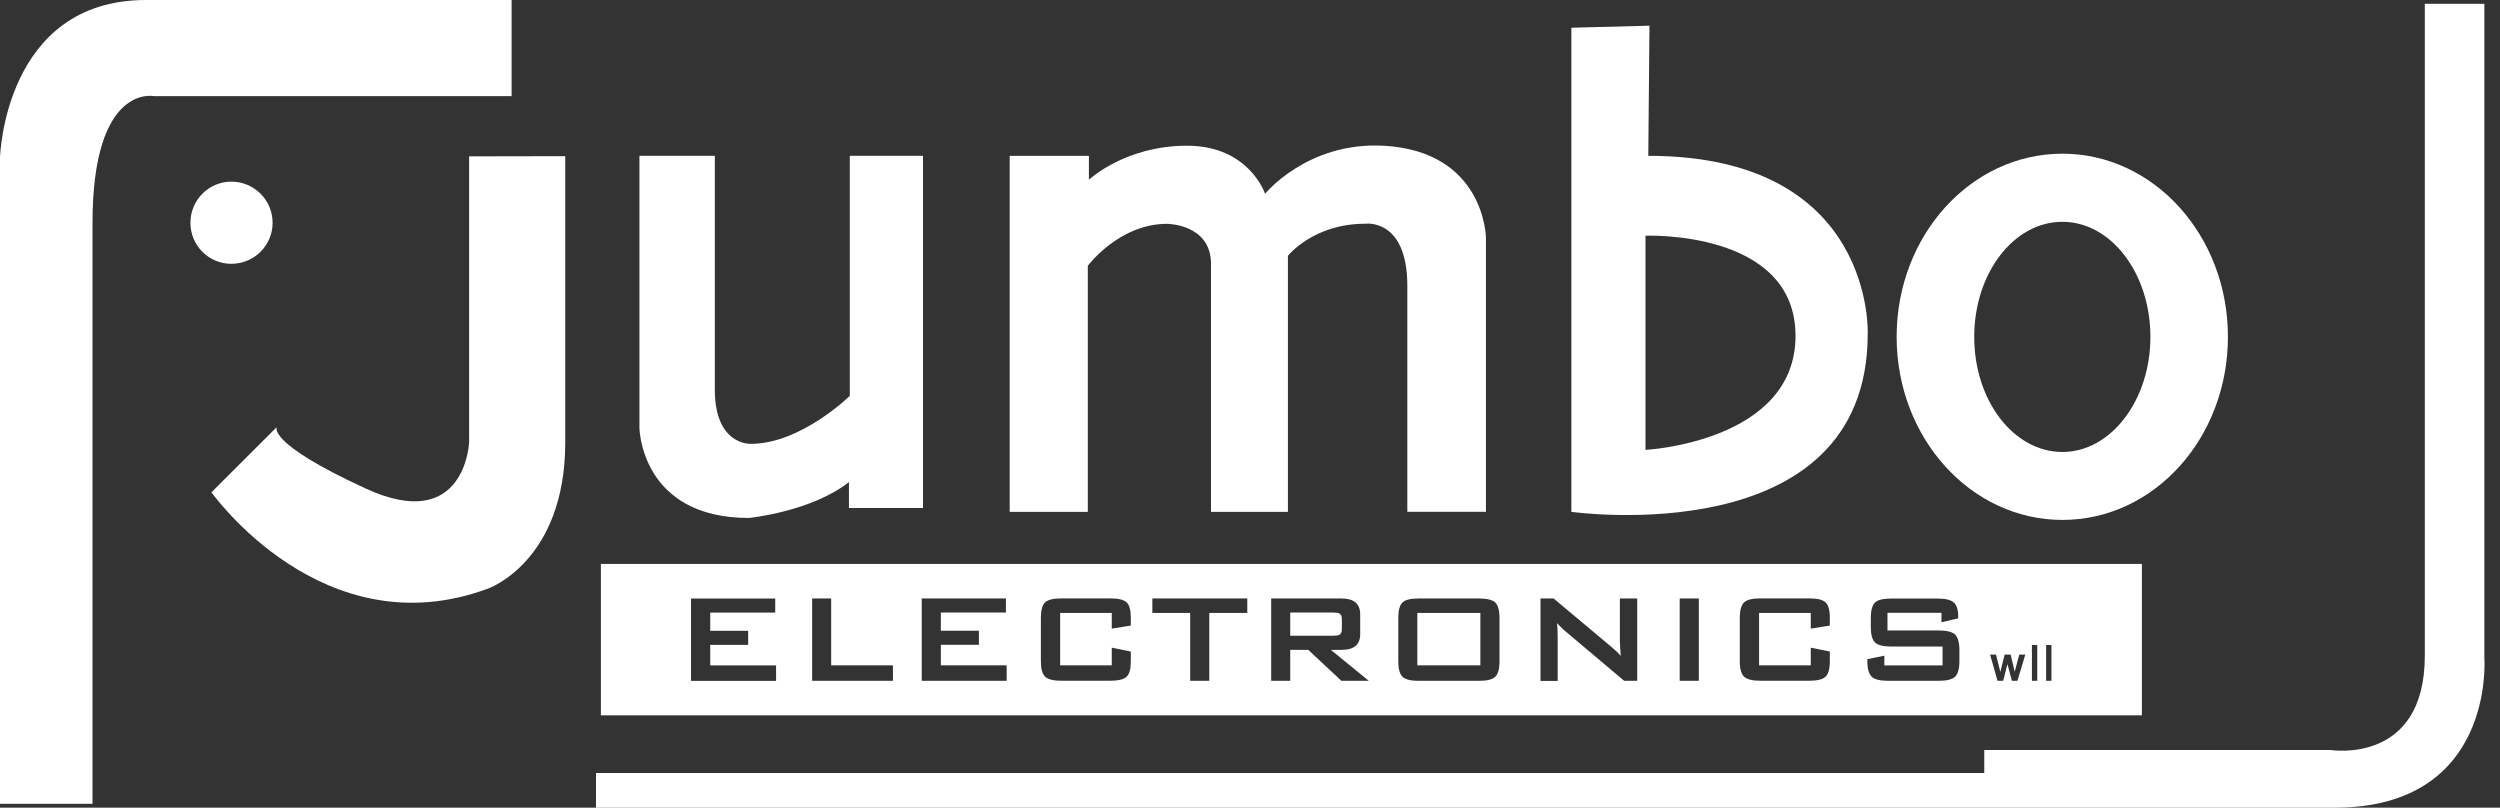
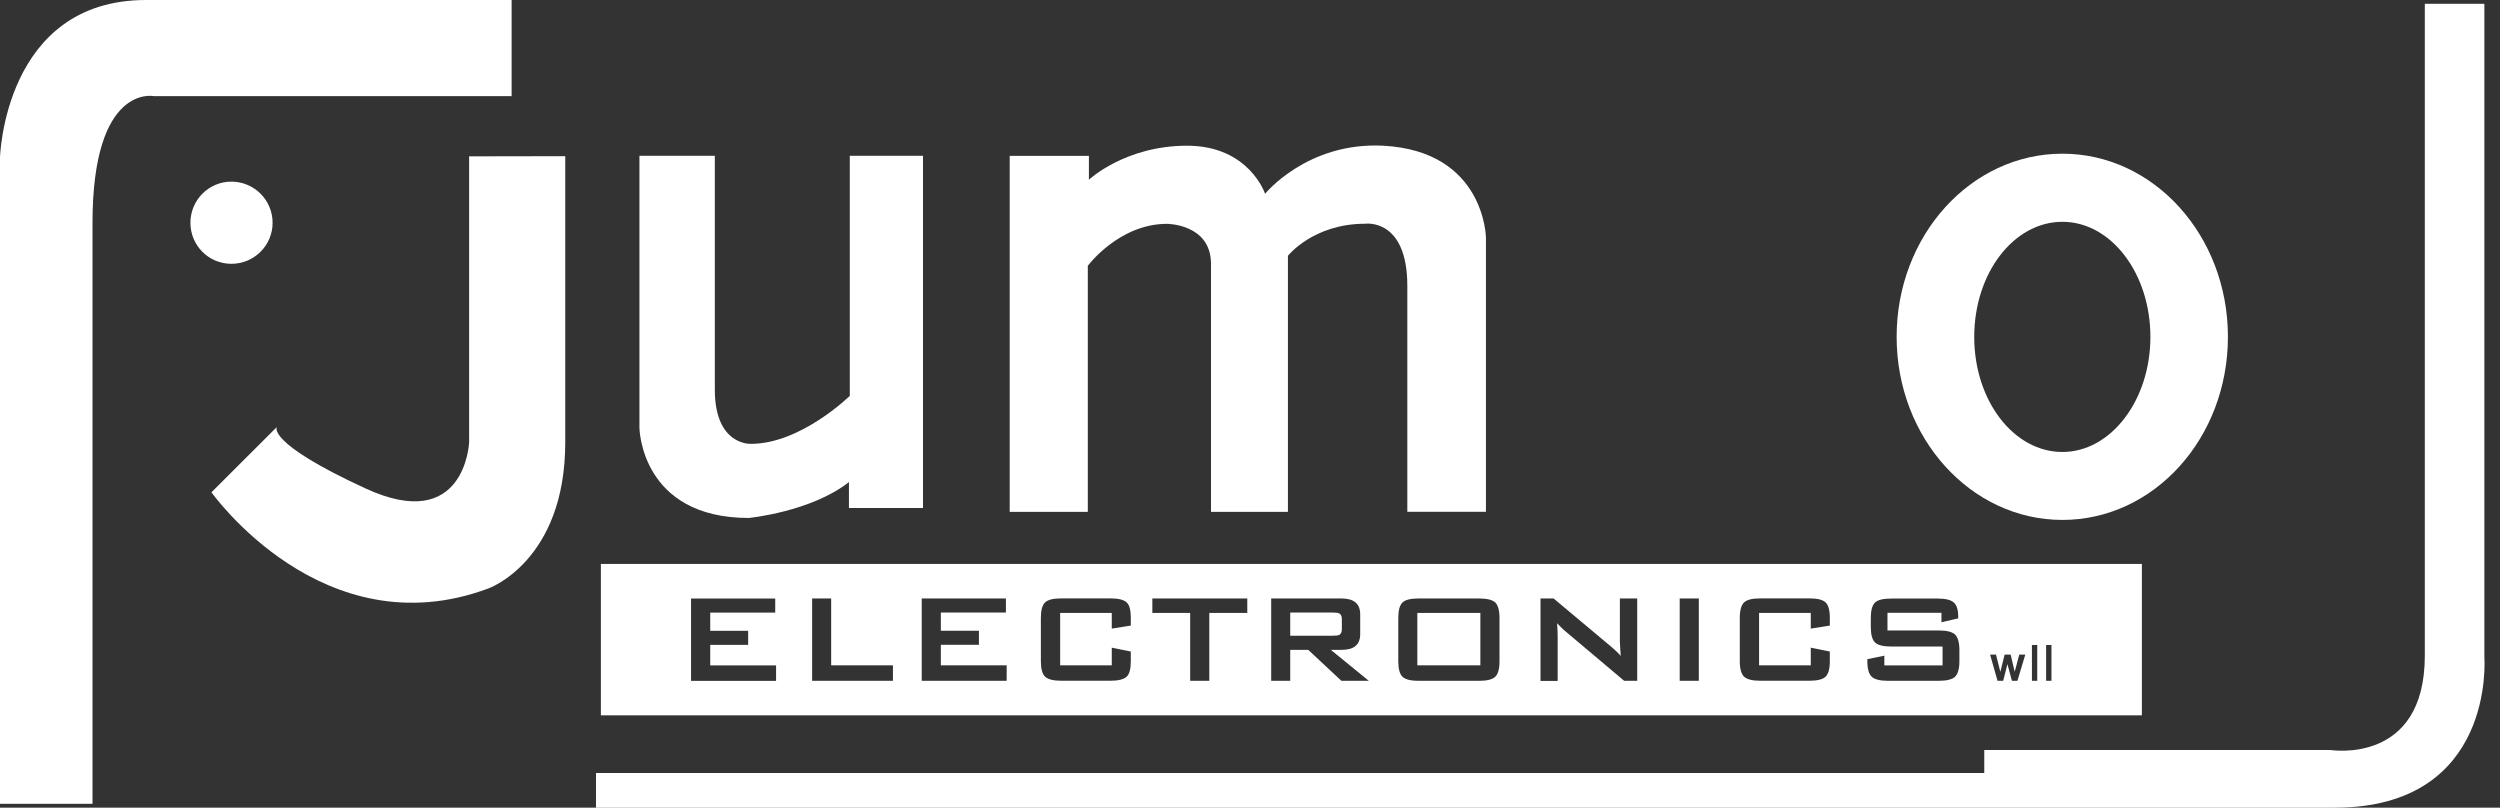
<svg xmlns="http://www.w3.org/2000/svg" width="130" height="42" viewBox="0 0 130 42" fill="none">
  <rect x="0" y="0" width="130" height="42" fill="#333333" stroke="none" />
  <g clip-path="url(#clip0_3978_12828)">
    <path d="M30.992 40.197H103.182V39H121.183C121.183 39 126.09 39.797 126.09 34.098V0.199H129.187V34.195C129.187 34.195 129.786 42.001 121.39 42.001H30.992V40.197Z" fill="white" />
    <path d="M26.604 4.999H8.004C8.004 4.999 4.81 4.325 4.81 11.599V41.798H0V8.206C0 8.206 0.203 0 7.599 0H26.604V4.999Z" fill="white" />
    <path d="M24.395 8.13V23.003C24.395 23.003 24.197 27.799 19 25.396C13.803 23.003 14.398 22.202 14.398 22.202L10.996 25.599C10.996 25.599 16.796 33.801 25.389 30.602C25.389 30.602 29.393 29.198 29.393 22.998V8.121L24.39 8.13H24.395Z" fill="white" />
    <path d="M14.175 11.584C14.175 12.763 13.216 13.718 12.032 13.718C10.848 13.718 9.902 12.763 9.902 11.584C9.902 10.405 10.853 9.445 12.032 9.445C13.211 9.445 14.175 10.4 14.175 11.584Z" fill="white" />
    <path d="M33.251 8.102V22.257C33.251 22.257 33.316 26.934 38.94 26.934C38.94 26.934 42.17 26.618 44.145 25.069V26.415H47.996V8.102H44.189V20.585C44.189 20.585 41.646 23.08 39.046 23.08C39.046 23.08 37.171 23.181 37.171 20.268V8.102H33.246H33.251Z" fill="white" />
    <path d="M52.504 8.105V26.617H56.566V13.821C56.566 13.821 58.19 11.639 60.684 11.639C60.684 11.639 62.972 11.639 62.972 13.724V26.617H66.972V13.302C66.972 13.302 68.284 11.634 70.99 11.634C70.99 11.634 73.181 11.322 73.181 14.868V26.613H77.269V12.36C77.269 12.36 77.22 7.859 71.927 7.577C67.971 7.375 65.784 10.077 65.784 10.077C65.784 10.077 64.957 7.577 61.727 7.577C58.498 7.577 56.623 9.346 56.623 9.346V8.105H52.5H52.504Z" fill="white" />
-     <path d="M85.711 8.103L85.772 1.336L81.711 1.442V26.615C81.711 26.615 97.121 28.802 97.121 17.361C97.121 17.361 97.516 8.103 85.711 8.103ZM85.566 23.399V12.257C85.566 12.257 93.367 11.94 93.367 17.463C93.367 22.985 85.566 23.394 85.566 23.394" fill="white" />
    <path d="M107.245 7.992C102.48 7.992 98.625 12.256 98.625 17.514C98.625 22.773 102.48 27.036 107.245 27.036C112.01 27.036 115.852 22.781 115.852 17.514C115.852 12.247 111.997 7.992 107.245 7.992ZM107.245 23.503C104.71 23.503 102.66 20.832 102.66 17.519C102.66 14.205 104.71 11.534 107.245 11.534C109.78 11.534 111.821 14.219 111.821 17.519C111.821 20.819 109.762 23.503 107.245 23.503Z" fill="white" />
-     <path fill-rule="evenodd" clip-rule="evenodd" d="M111.378 29.324H31.246V37.196H111.378V29.324ZM35.934 35.406V31.125H40.312V31.855H36.932V32.801H38.904V33.532H36.932V34.601H40.356V35.406H35.938H35.934ZM42.231 31.121V35.403H46.433V34.597H43.221V31.121H42.231ZM47.93 35.403V31.121H52.308V31.852H48.924V32.798H50.904V33.528H48.924V34.597H52.347V35.403H47.934H47.93ZM55.128 31.874H57.812V32.688L58.802 32.53V32.125C58.802 31.724 58.732 31.456 58.582 31.32C58.428 31.183 58.151 31.117 57.742 31.117H55.19C54.781 31.117 54.499 31.183 54.349 31.32C54.2 31.46 54.125 31.729 54.125 32.129V34.386C54.125 34.783 54.2 35.051 54.349 35.192C54.499 35.328 54.781 35.399 55.19 35.399H57.742C58.151 35.399 58.428 35.328 58.582 35.192C58.732 35.051 58.802 34.783 58.802 34.386V33.88L57.812 33.678V34.598H55.128V31.874ZM62.883 31.873V35.403H61.889V31.873H59.922V31.121H64.859V31.873H62.883ZM66.102 31.121V35.403H66.106H67.092V33.792H68.029L69.754 35.403H71.179L69.204 33.792H69.767C70.414 33.792 70.731 33.519 70.731 32.965V31.953C70.731 31.398 70.409 31.121 69.767 31.121H66.102ZM67.092 31.852H69.327C69.485 31.852 69.591 31.869 69.653 31.904C69.736 31.953 69.776 32.05 69.776 32.195V32.714C69.776 32.859 69.736 32.956 69.653 33.009C69.591 33.044 69.485 33.057 69.327 33.057H67.092V31.852ZM72.711 32.133C72.711 31.733 72.786 31.464 72.935 31.323C73.081 31.187 73.358 31.121 73.767 31.121H76.913C77.322 31.121 77.6 31.192 77.749 31.323C77.894 31.464 77.974 31.733 77.974 32.133V34.39C77.974 34.786 77.899 35.055 77.749 35.196C77.6 35.332 77.327 35.403 76.913 35.403H73.767C73.358 35.403 73.081 35.332 72.935 35.196C72.786 35.055 72.711 34.786 72.711 34.39V32.133ZM73.701 34.597H76.979V31.873H73.701V34.597ZM80.106 31.121V35.403L80.102 35.407H80.999V33.088C80.999 32.912 80.99 32.683 80.968 32.406C81.078 32.525 81.197 32.644 81.32 32.758L84.458 35.403H85.135V31.121H84.233V33.37C84.233 33.422 84.24 33.519 84.249 33.66C84.257 33.779 84.267 33.928 84.277 34.109C84.176 33.981 84.013 33.827 83.798 33.642L80.788 31.121H80.106ZM87.344 35.403V31.121H88.338V35.403H87.344ZM91.472 31.874H94.16V32.688L95.151 32.53V32.125C95.151 31.724 95.076 31.456 94.926 31.32C94.777 31.183 94.499 31.117 94.09 31.117H91.534C91.124 31.117 90.843 31.183 90.698 31.32C90.548 31.46 90.469 31.729 90.469 32.129V34.386C90.469 34.783 90.548 35.051 90.698 35.192C90.847 35.328 91.129 35.399 91.534 35.399H94.09C94.504 35.399 94.777 35.328 94.926 35.192C95.076 35.051 95.151 34.783 95.151 34.386V33.88L94.16 33.678V34.598H91.472V31.874ZM100.952 31.864H98.149V32.784H100.815C101.225 32.784 101.506 32.854 101.66 32.991C101.805 33.132 101.889 33.4 101.889 33.8V34.39C101.889 34.786 101.805 35.054 101.66 35.195C101.506 35.332 101.229 35.402 100.815 35.402H98.175C97.766 35.402 97.484 35.332 97.335 35.195C97.181 35.054 97.102 34.786 97.102 34.39V34.276L97.986 34.095V34.601H101.013V33.62H98.347C97.938 33.62 97.656 33.55 97.506 33.413C97.357 33.272 97.282 33.004 97.282 32.603V32.133C97.282 31.732 97.357 31.468 97.506 31.327C97.656 31.191 97.933 31.125 98.347 31.125H100.767C101.159 31.125 101.436 31.191 101.59 31.323C101.748 31.455 101.827 31.701 101.827 32.058V32.155L100.956 32.357V31.873L100.952 31.864ZM103.484 34.039L103.872 35.403H104.166L104.386 34.532L104.62 35.403H104.906L105.315 34.039H105.002L104.765 34.932L104.554 34.039H104.241L104.017 34.937L103.792 34.039H103.484ZM105.937 33.539H105.66V35.4H105.937V33.539ZM106.398 33.539H106.676V35.4H106.398V33.539Z" fill="white" />
+     <path fill-rule="evenodd" clip-rule="evenodd" d="M111.378 29.324H31.246V37.196H111.378V29.324ZM35.934 35.406V31.125H40.312V31.855H36.932V32.801H38.904V33.532H36.932V34.601H40.356V35.406H35.938H35.934ZM42.231 31.121V35.403H46.433V34.597H43.221V31.121H42.231ZM47.93 35.403V31.121H52.308V31.852H48.924V32.798H50.904V33.528H48.924V34.597H52.347V35.403H47.934H47.93ZM55.128 31.874H57.812V32.688L58.802 32.53V32.125C58.802 31.724 58.732 31.456 58.582 31.32C58.428 31.183 58.151 31.117 57.742 31.117H55.19C54.781 31.117 54.499 31.183 54.349 31.32C54.2 31.46 54.125 31.729 54.125 32.129V34.386C54.125 34.783 54.2 35.051 54.349 35.192C54.499 35.328 54.781 35.399 55.19 35.399H57.742C58.151 35.399 58.428 35.328 58.582 35.192C58.732 35.051 58.802 34.783 58.802 34.386V33.88L57.812 33.678V34.598H55.128V31.874ZM62.883 31.873V35.403H61.889V31.873H59.922V31.121H64.859V31.873H62.883ZM66.102 31.121V35.403H66.106H67.092V33.792H68.029L69.754 35.403H71.179L69.204 33.792H69.767C70.414 33.792 70.731 33.519 70.731 32.965V31.953C70.731 31.398 70.409 31.121 69.767 31.121H66.102ZM67.092 31.852H69.327C69.485 31.852 69.591 31.869 69.653 31.904C69.736 31.953 69.776 32.05 69.776 32.195V32.714C69.776 32.859 69.736 32.956 69.653 33.009C69.591 33.044 69.485 33.057 69.327 33.057H67.092V31.852ZM72.711 32.133C72.711 31.733 72.786 31.464 72.935 31.323C73.081 31.187 73.358 31.121 73.767 31.121H76.913C77.322 31.121 77.6 31.192 77.749 31.323C77.894 31.464 77.974 31.733 77.974 32.133V34.39C77.974 34.786 77.899 35.055 77.749 35.196C77.6 35.332 77.327 35.403 76.913 35.403H73.767C73.358 35.403 73.081 35.332 72.935 35.196C72.786 35.055 72.711 34.786 72.711 34.39V32.133ZM73.701 34.597H76.979V31.873H73.701V34.597ZM80.106 31.121V35.403L80.102 35.407H80.999V33.088C80.999 32.912 80.99 32.683 80.968 32.406C81.078 32.525 81.197 32.644 81.32 32.758L84.458 35.403H85.135V31.121H84.233V33.37C84.233 33.422 84.24 33.519 84.249 33.66C84.257 33.779 84.267 33.928 84.277 34.109C84.176 33.981 84.013 33.827 83.798 33.642L80.788 31.121ZM87.344 35.403V31.121H88.338V35.403H87.344ZM91.472 31.874H94.16V32.688L95.151 32.53V32.125C95.151 31.724 95.076 31.456 94.926 31.32C94.777 31.183 94.499 31.117 94.09 31.117H91.534C91.124 31.117 90.843 31.183 90.698 31.32C90.548 31.46 90.469 31.729 90.469 32.129V34.386C90.469 34.783 90.548 35.051 90.698 35.192C90.847 35.328 91.129 35.399 91.534 35.399H94.09C94.504 35.399 94.777 35.328 94.926 35.192C95.076 35.051 95.151 34.783 95.151 34.386V33.88L94.16 33.678V34.598H91.472V31.874ZM100.952 31.864H98.149V32.784H100.815C101.225 32.784 101.506 32.854 101.66 32.991C101.805 33.132 101.889 33.4 101.889 33.8V34.39C101.889 34.786 101.805 35.054 101.66 35.195C101.506 35.332 101.229 35.402 100.815 35.402H98.175C97.766 35.402 97.484 35.332 97.335 35.195C97.181 35.054 97.102 34.786 97.102 34.39V34.276L97.986 34.095V34.601H101.013V33.62H98.347C97.938 33.62 97.656 33.55 97.506 33.413C97.357 33.272 97.282 33.004 97.282 32.603V32.133C97.282 31.732 97.357 31.468 97.506 31.327C97.656 31.191 97.933 31.125 98.347 31.125H100.767C101.159 31.125 101.436 31.191 101.59 31.323C101.748 31.455 101.827 31.701 101.827 32.058V32.155L100.956 32.357V31.873L100.952 31.864ZM103.484 34.039L103.872 35.403H104.166L104.386 34.532L104.62 35.403H104.906L105.315 34.039H105.002L104.765 34.932L104.554 34.039H104.241L104.017 34.937L103.792 34.039H103.484ZM105.937 33.539H105.66V35.4H105.937V33.539ZM106.398 33.539H106.676V35.4H106.398V33.539Z" fill="white" />
  </g>
  <defs>
    <clipPath id="clip0_3978_12828">
      <rect width="129.199" height="42" fill="white" />
    </clipPath>
  </defs>
</svg>